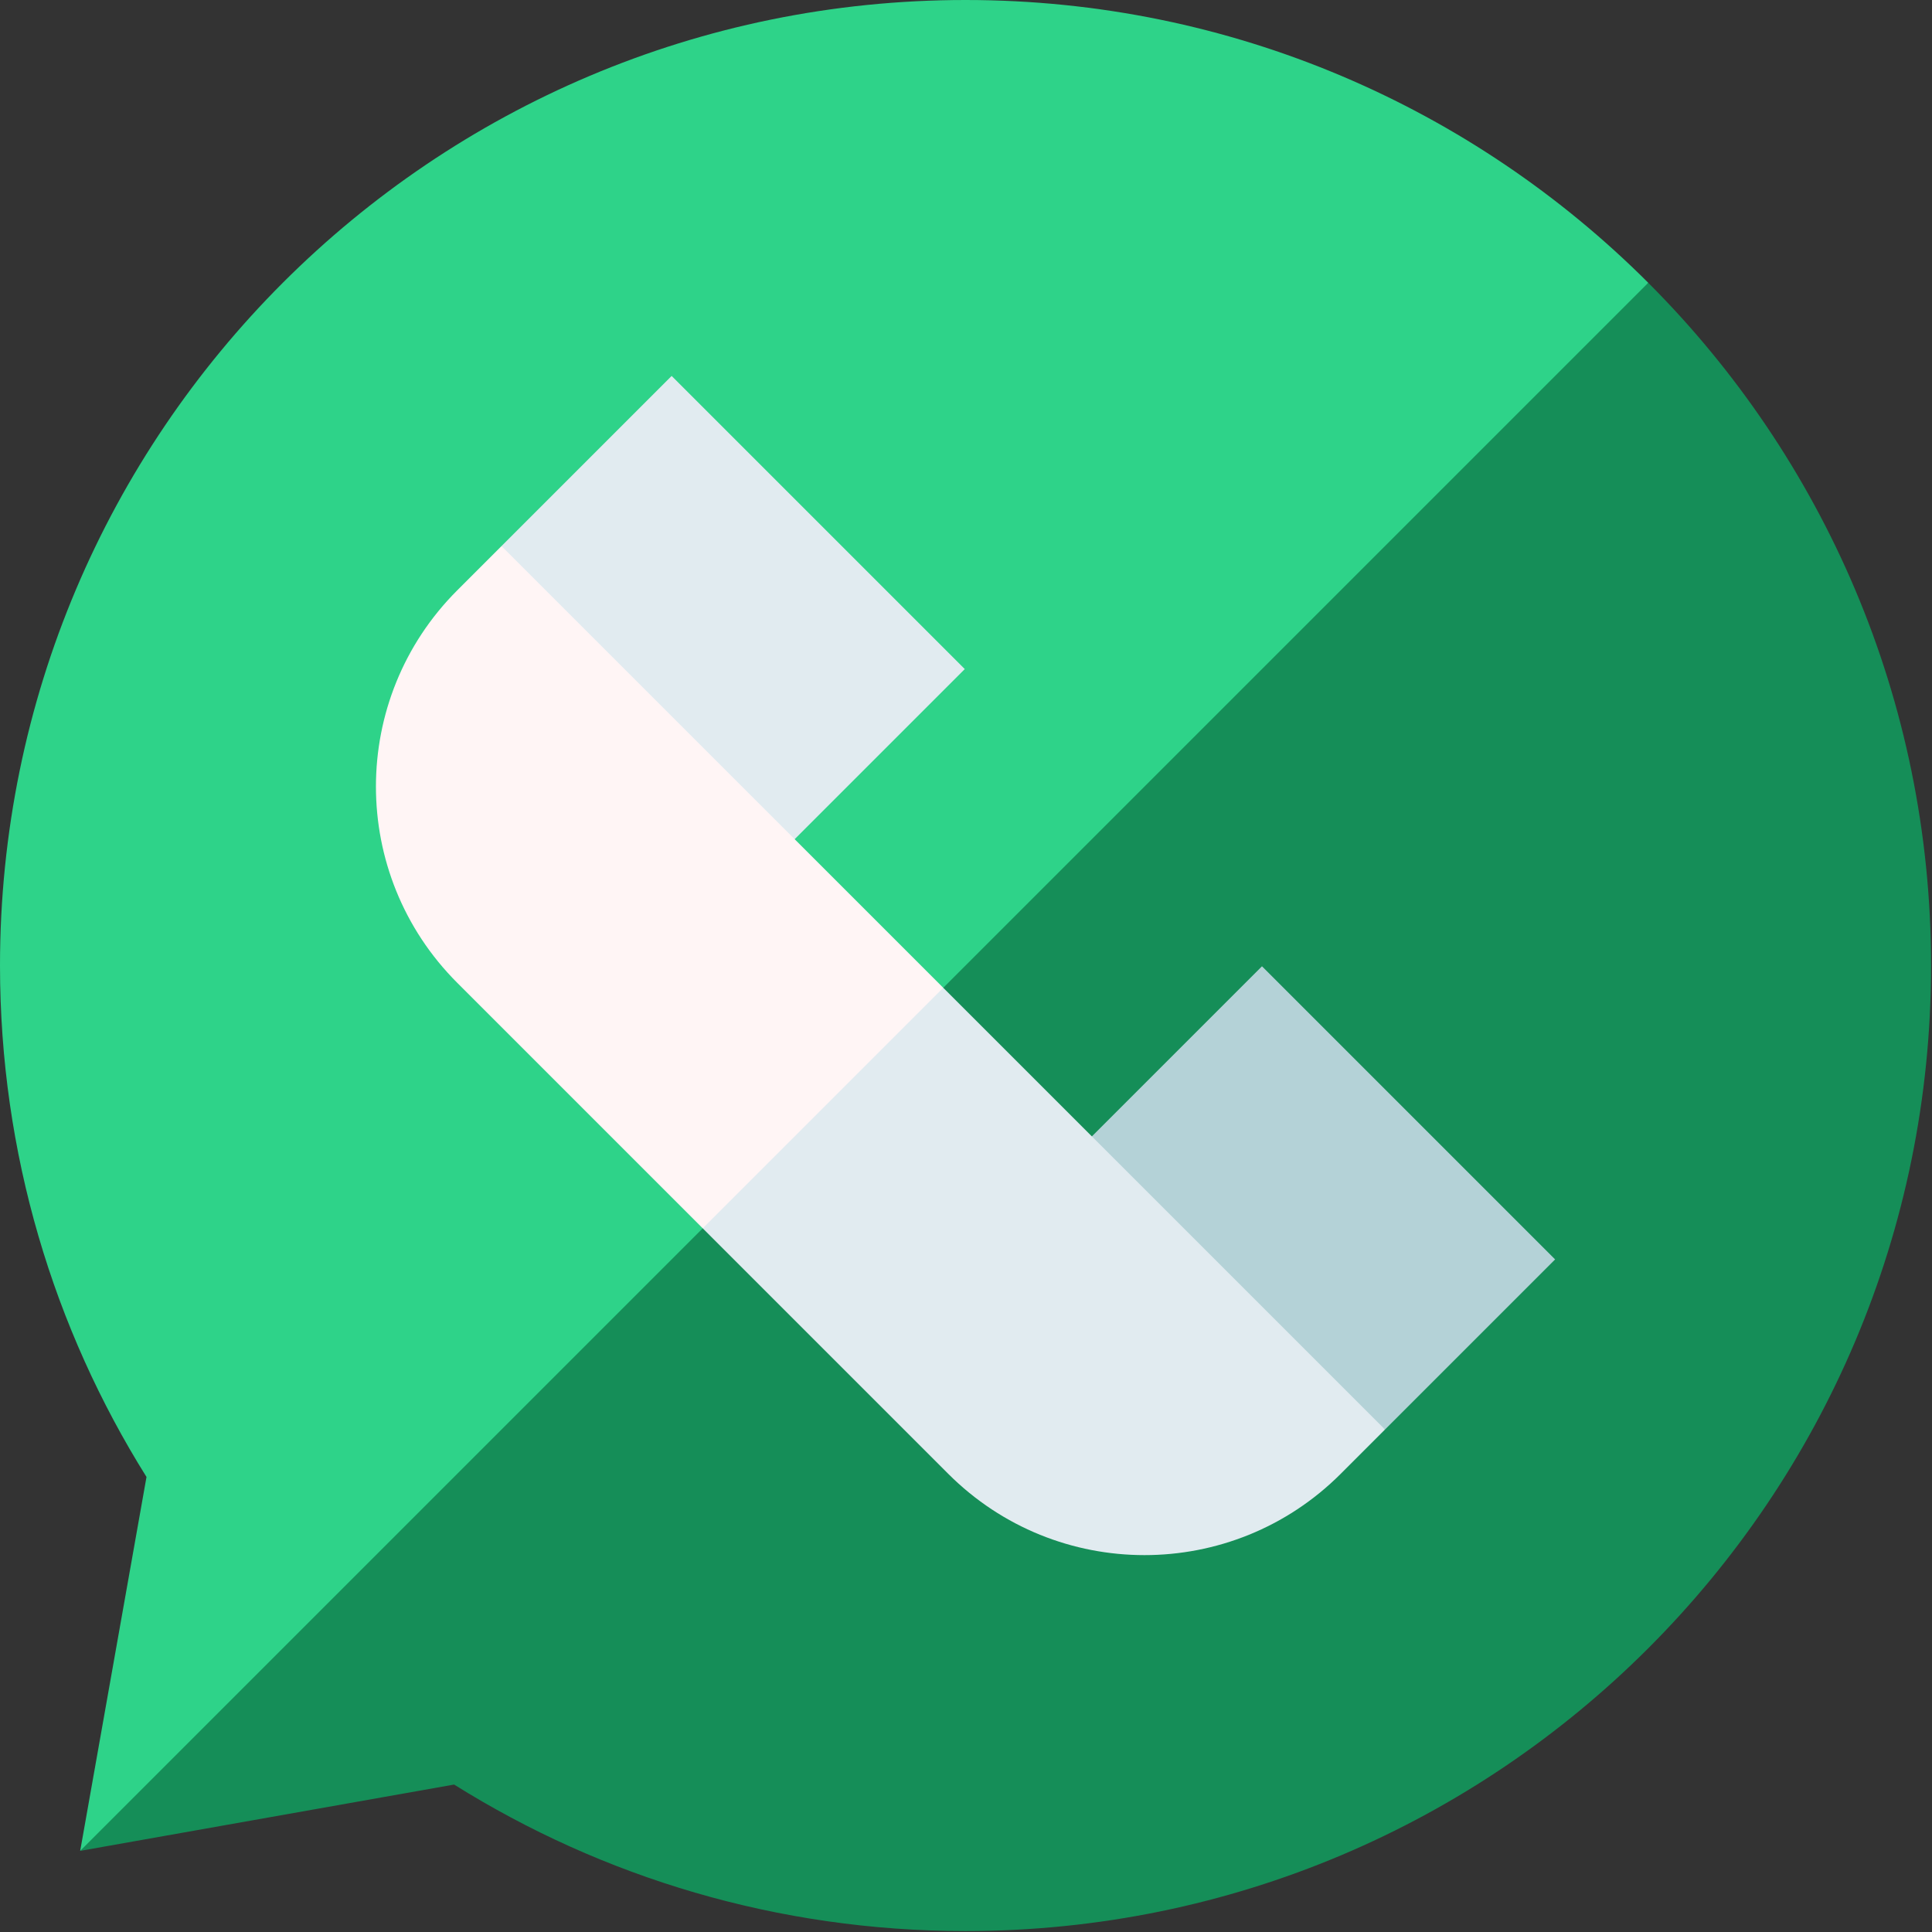
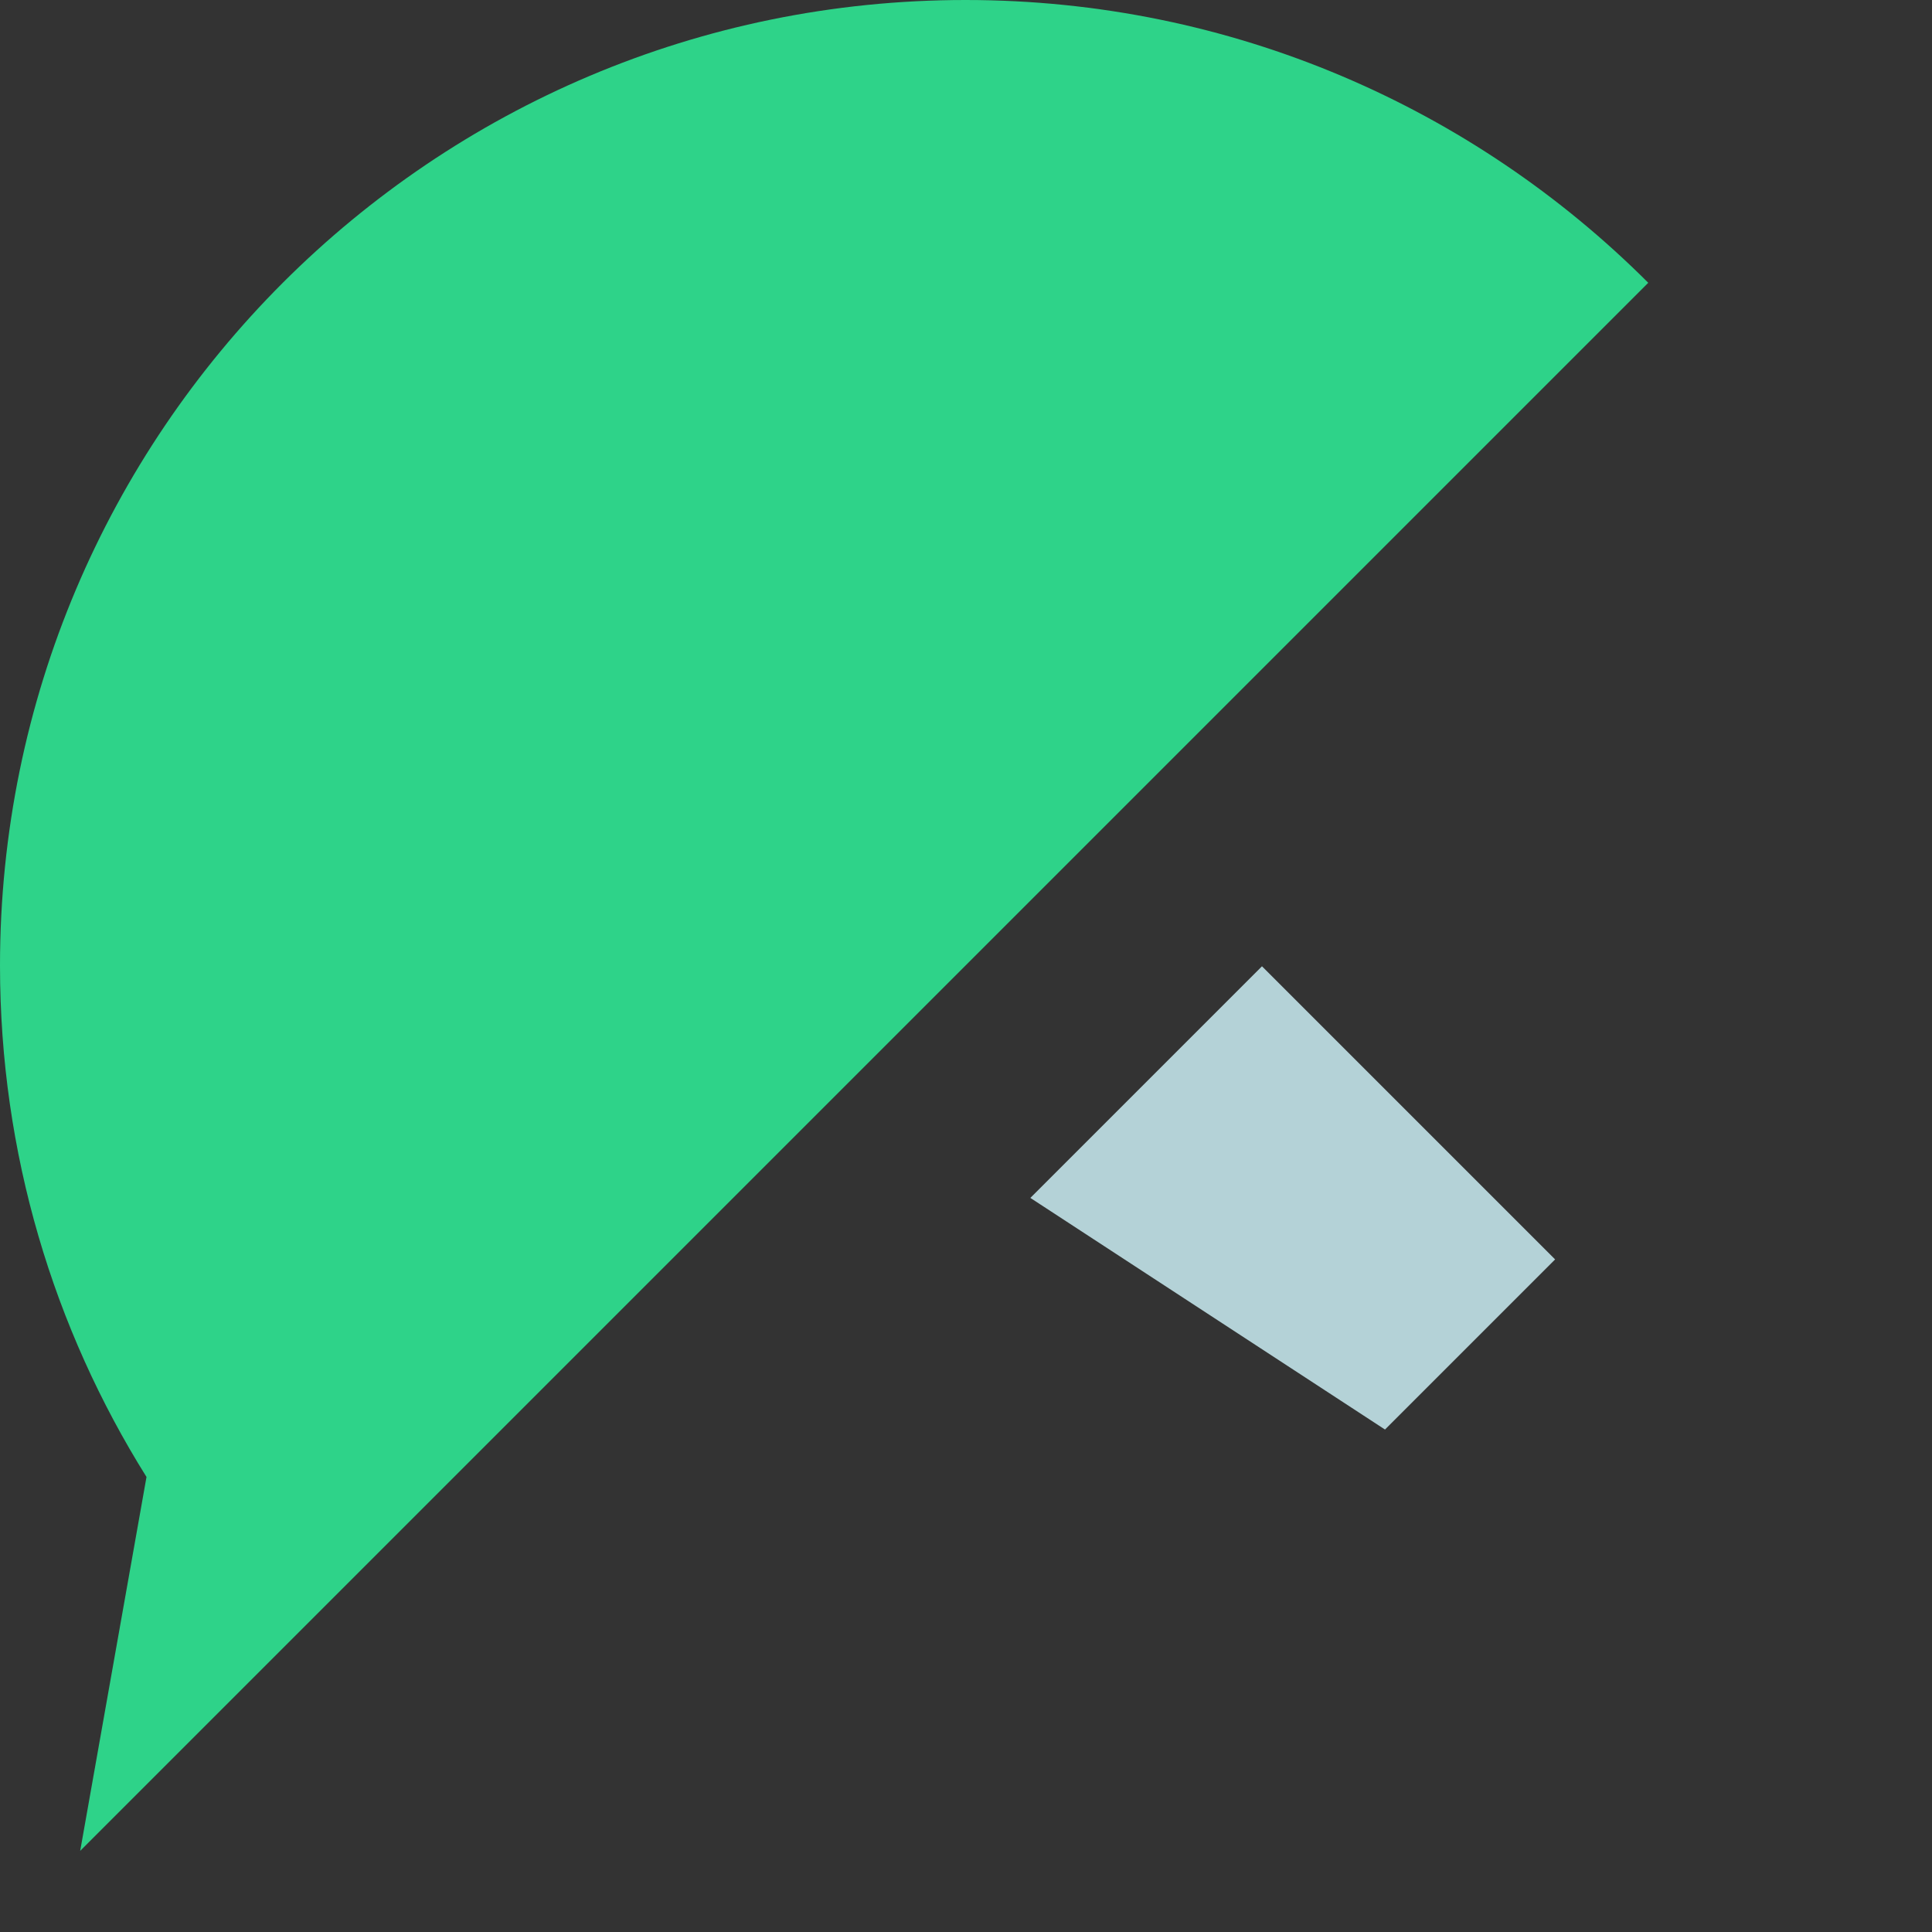
<svg xmlns="http://www.w3.org/2000/svg" width="683" height="683" viewBox="0 0 683 683" fill="none">
  <rect x="0" y="0" width="683" height="683" fill="#333333" stroke="none" />
  <g clip-path="url(#clip0_42_75)">
-     <path d="M28.349 654.318L160.531 630.875C212.963 663.682 274.927 682.667 341.333 682.667C529.849 682.667 682.667 529.849 682.667 341.334C682.667 247.078 644.463 161.745 582.693 99.974L326.005 303.287L28.349 654.318Z" fill="#158E58" />
    <path d="M341.333 0C152.818 0 0 152.818 0 341.333C0 407.74 18.984 469.703 51.792 522.135L28.349 654.318L582.693 99.974C520.922 38.203 435.589 0 341.333 0Z" fill="#2ED389" />
-     <path d="M253.24 324.359L341.068 236.531L237.438 132.901L177.297 193.042L253.24 324.359Z" fill="#E1EBF0" />
    <path d="M489.625 505.37L549.766 445.229L446.135 341.599L364.25 423.485L489.625 505.37Z" fill="#B4D2D7" />
-     <path d="M248.432 434.234L335.229 521.031C373.542 559.344 435.656 559.344 473.964 521.031L489.625 505.37L333.464 349.203L259.182 358.667L248.432 434.234Z" fill="#E1EBF0" />
-     <path d="M177.297 193.042L161.635 208.703C123.323 247.015 123.323 309.13 161.635 347.437L248.432 434.234L333.464 349.203L177.297 193.042Z" fill="#FFF5F5" />
  </g>
  <defs>
    <clipPath id="clip0_42_75">
      <rect width="682.667" height="682.667" fill="white" />
    </clipPath>
  </defs>
</svg>